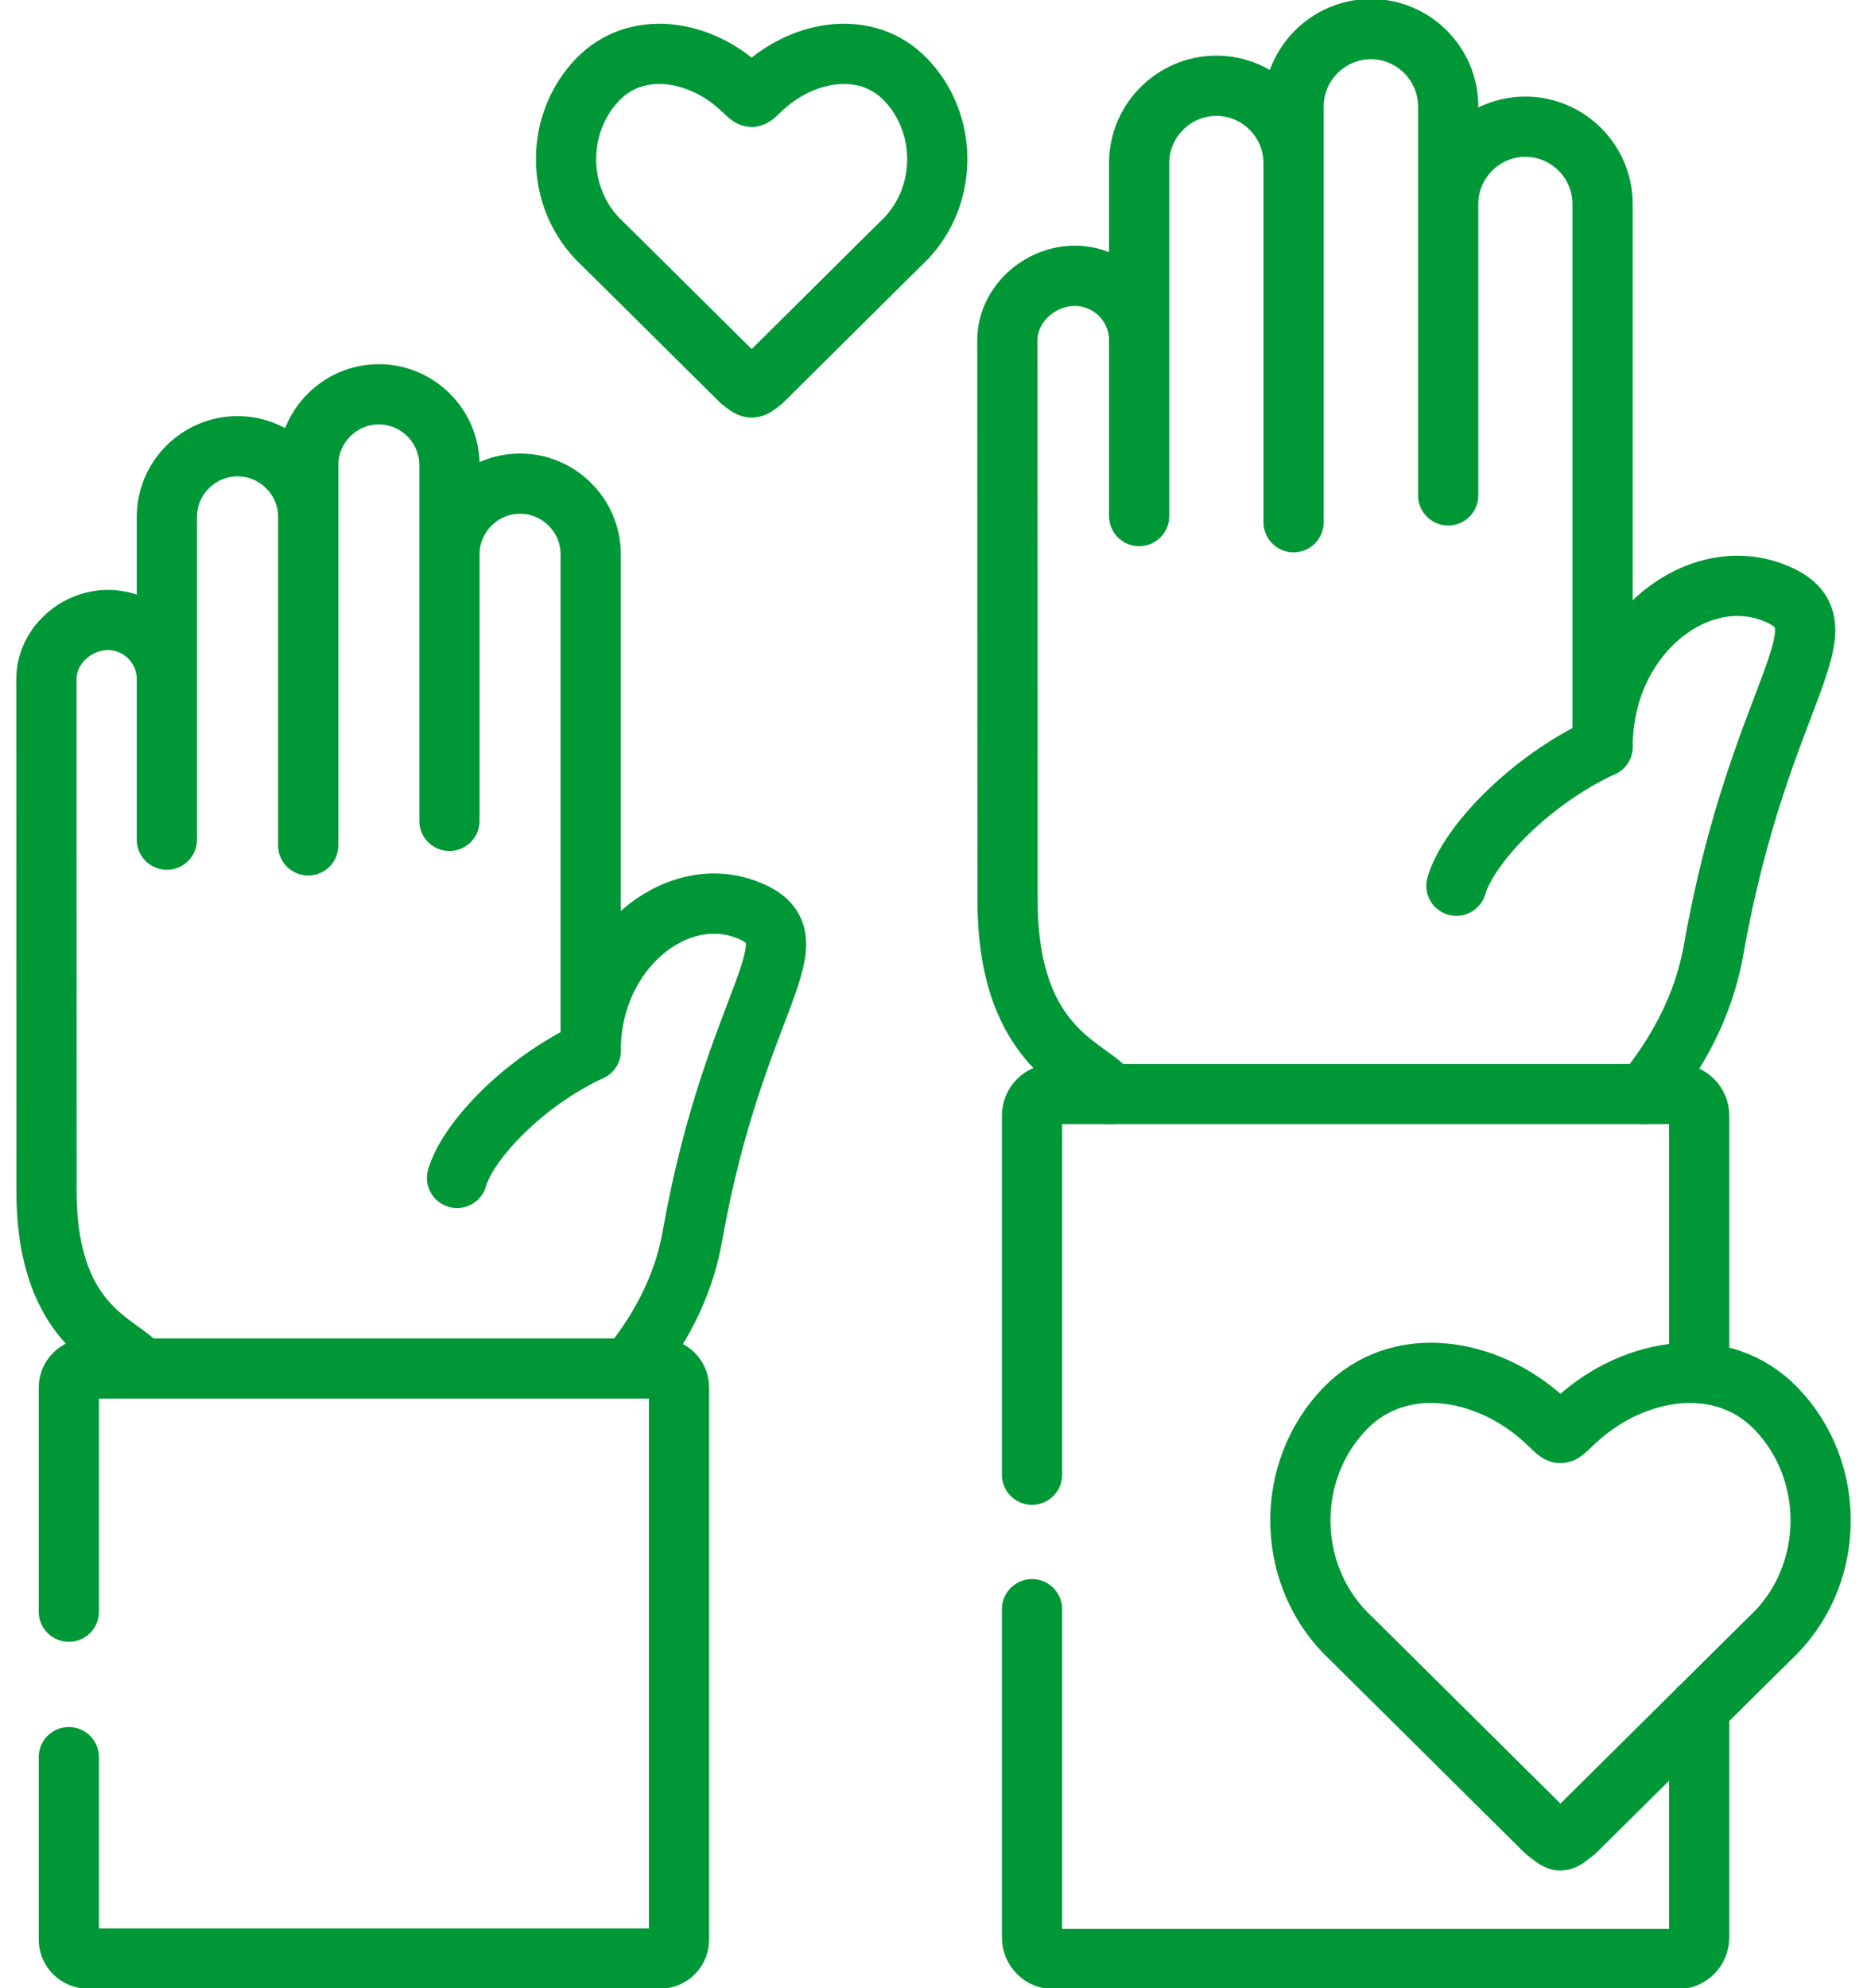
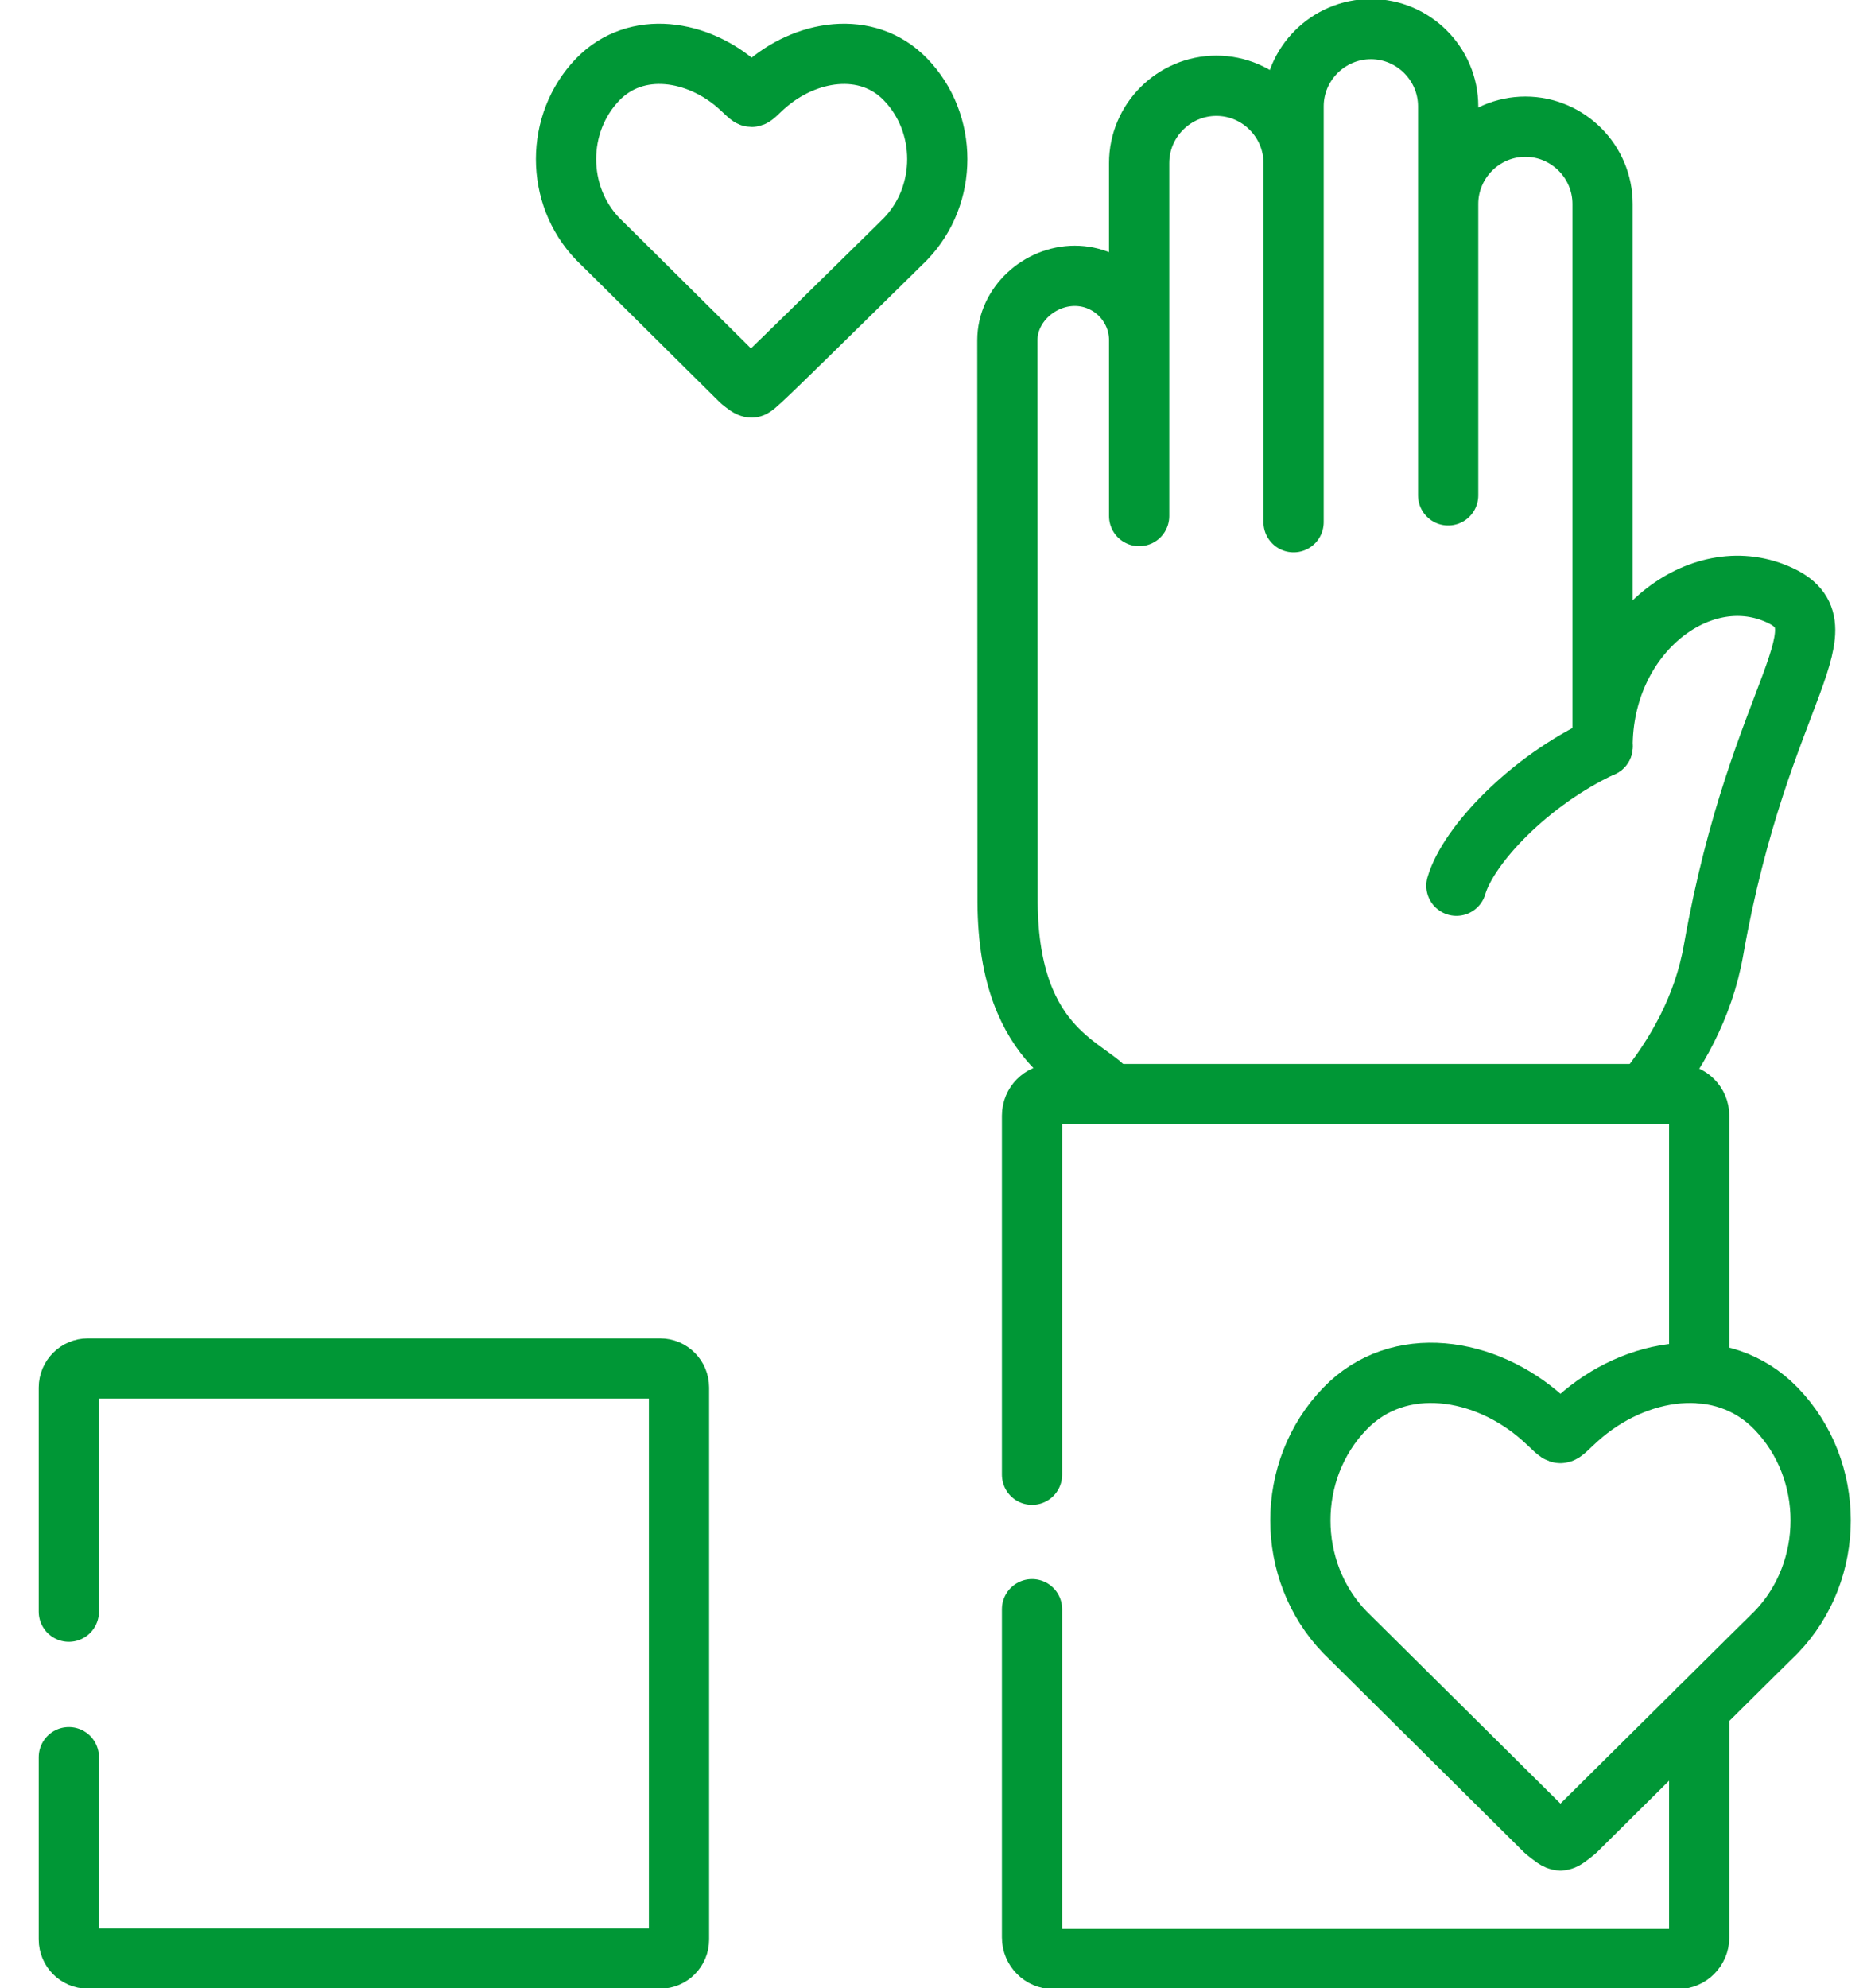
<svg xmlns="http://www.w3.org/2000/svg" width="62" height="66" viewBox="0 0 62 66" fill="none">
  <path d="M53.22 24.785C50.794 25.91 48.76 28.051 48.365 29.402" stroke="#009736" stroke-width="2" stroke-miterlimit="10" stroke-linecap="round" stroke-linejoin="round" />
  <path d="M37.829 17.131V5.412C37.829 4.002 38.984 2.847 40.394 2.847C41.804 2.847 42.958 4.002 42.958 5.412M48.091 16.444V3.53C48.091 2.12 46.936 0.966 45.526 0.966C44.112 0.966 42.958 2.12 42.958 3.53V17.335M48.091 6.771C48.091 5.36 49.245 4.206 50.655 4.206C52.065 4.206 53.219 5.36 53.219 6.771V24.788C53.219 21.142 56.31 18.68 58.882 19.666C61.592 20.707 58.454 22.771 56.905 31.535C56.569 33.453 55.641 35.049 54.608 36.32M37.829 11.293C37.829 10.12 36.869 9.156 35.692 9.156C34.516 9.156 33.453 10.12 33.453 11.293L33.46 29.964C33.49 34.972 36.321 35.433 36.854 36.32" stroke="#009736" stroke-width="2" stroke-miterlimit="10" stroke-linecap="round" stroke-linejoin="round" />
-   <path d="M24.96 12.863C24.873 12.86 24.781 12.783 24.602 12.64L20.42 8.494L19.85 7.932C18.447 6.474 18.447 4.092 19.85 2.638C21.128 1.316 23.189 1.645 24.551 2.876C24.803 3.102 24.895 3.215 24.96 3.215C25.03 3.215 25.117 3.102 25.37 2.876C26.732 1.645 28.796 1.316 30.071 2.638C31.477 4.092 31.477 6.474 30.071 7.932L29.501 8.494L25.322 12.64C25.143 12.783 25.052 12.86 24.96 12.863Z" stroke="#009736" stroke-width="2" stroke-miterlimit="10" stroke-linecap="round" stroke-linejoin="round" />
-   <path d="M19.616 34.879C17.399 35.909 15.539 37.863 15.178 39.102" stroke="#009736" stroke-width="2" stroke-miterlimit="10" stroke-linecap="round" stroke-linejoin="round" />
-   <path d="M5.541 27.873V17.158C5.541 15.869 6.597 14.813 7.89 14.813C9.179 14.813 10.235 15.869 10.235 17.158M14.925 27.248V15.438C14.925 14.145 13.87 13.089 12.58 13.089C11.291 13.089 10.235 14.145 10.235 15.438V28.063M14.925 18.4C14.925 17.111 15.981 16.055 17.271 16.055C18.56 16.055 19.616 17.111 19.616 18.4V34.879C19.616 31.544 22.443 29.294 24.796 30.196C27.276 31.149 24.405 33.035 22.991 41.049C22.681 42.807 21.833 44.264 20.887 45.426M5.541 22.539C5.541 21.462 4.664 20.581 3.587 20.581C2.513 20.581 1.541 21.462 1.541 22.539L1.545 39.614C1.574 44.195 4.164 44.615 4.65 45.426" stroke="#009736" stroke-width="2" stroke-miterlimit="10" stroke-linecap="round" stroke-linejoin="round" />
+   <path d="M24.96 12.863C24.873 12.86 24.781 12.783 24.602 12.64L20.42 8.494L19.85 7.932C18.447 6.474 18.447 4.092 19.85 2.638C21.128 1.316 23.189 1.645 24.551 2.876C24.803 3.102 24.895 3.215 24.96 3.215C25.03 3.215 25.117 3.102 25.37 2.876C26.732 1.645 28.796 1.316 30.071 2.638C31.477 4.092 31.477 6.474 30.071 7.932L29.501 8.494C25.143 12.783 25.052 12.86 24.96 12.863Z" stroke="#009736" stroke-width="2" stroke-miterlimit="10" stroke-linecap="round" stroke-linejoin="round" />
  <path d="M2.286 53.501V46.06C2.286 45.713 2.571 45.428 2.918 45.428H21.921C22.268 45.428 22.549 45.713 22.549 46.06V64.384C22.549 64.731 22.268 65.016 21.921 65.016H2.918C2.571 65.016 2.286 64.731 2.286 64.384V58.33" stroke="#009736" stroke-width="2" stroke-miterlimit="10" stroke-linecap="round" stroke-linejoin="round" />
  <path d="M51.82 61.094C51.696 61.09 51.568 60.981 51.316 60.78L45.457 54.971L44.66 54.182C42.691 52.14 42.691 48.801 44.66 46.763C46.447 44.91 49.336 45.375 51.247 47.095C51.601 47.413 51.725 47.574 51.82 47.57C51.915 47.574 52.039 47.413 52.394 47.095C54.304 45.375 57.194 44.91 58.984 46.763C60.953 48.801 60.953 52.14 58.984 54.182L58.184 54.971L52.324 60.78C52.072 60.981 51.948 61.09 51.82 61.094Z" stroke="#009736" stroke-width="2" stroke-miterlimit="10" stroke-linecap="round" stroke-linejoin="round" />
  <path d="M56.427 56.713V64.315C56.427 64.71 56.105 65.031 55.715 65.031H34.984C34.589 65.031 34.272 64.71 34.272 64.315V53.418M34.272 48.954V37.034C34.272 36.639 34.589 36.318 34.984 36.318H55.715C56.105 36.318 56.427 36.639 56.427 37.034V45.582" stroke="#009736" stroke-width="2" stroke-miterlimit="10" stroke-linecap="round" stroke-linejoin="round" />
</svg>